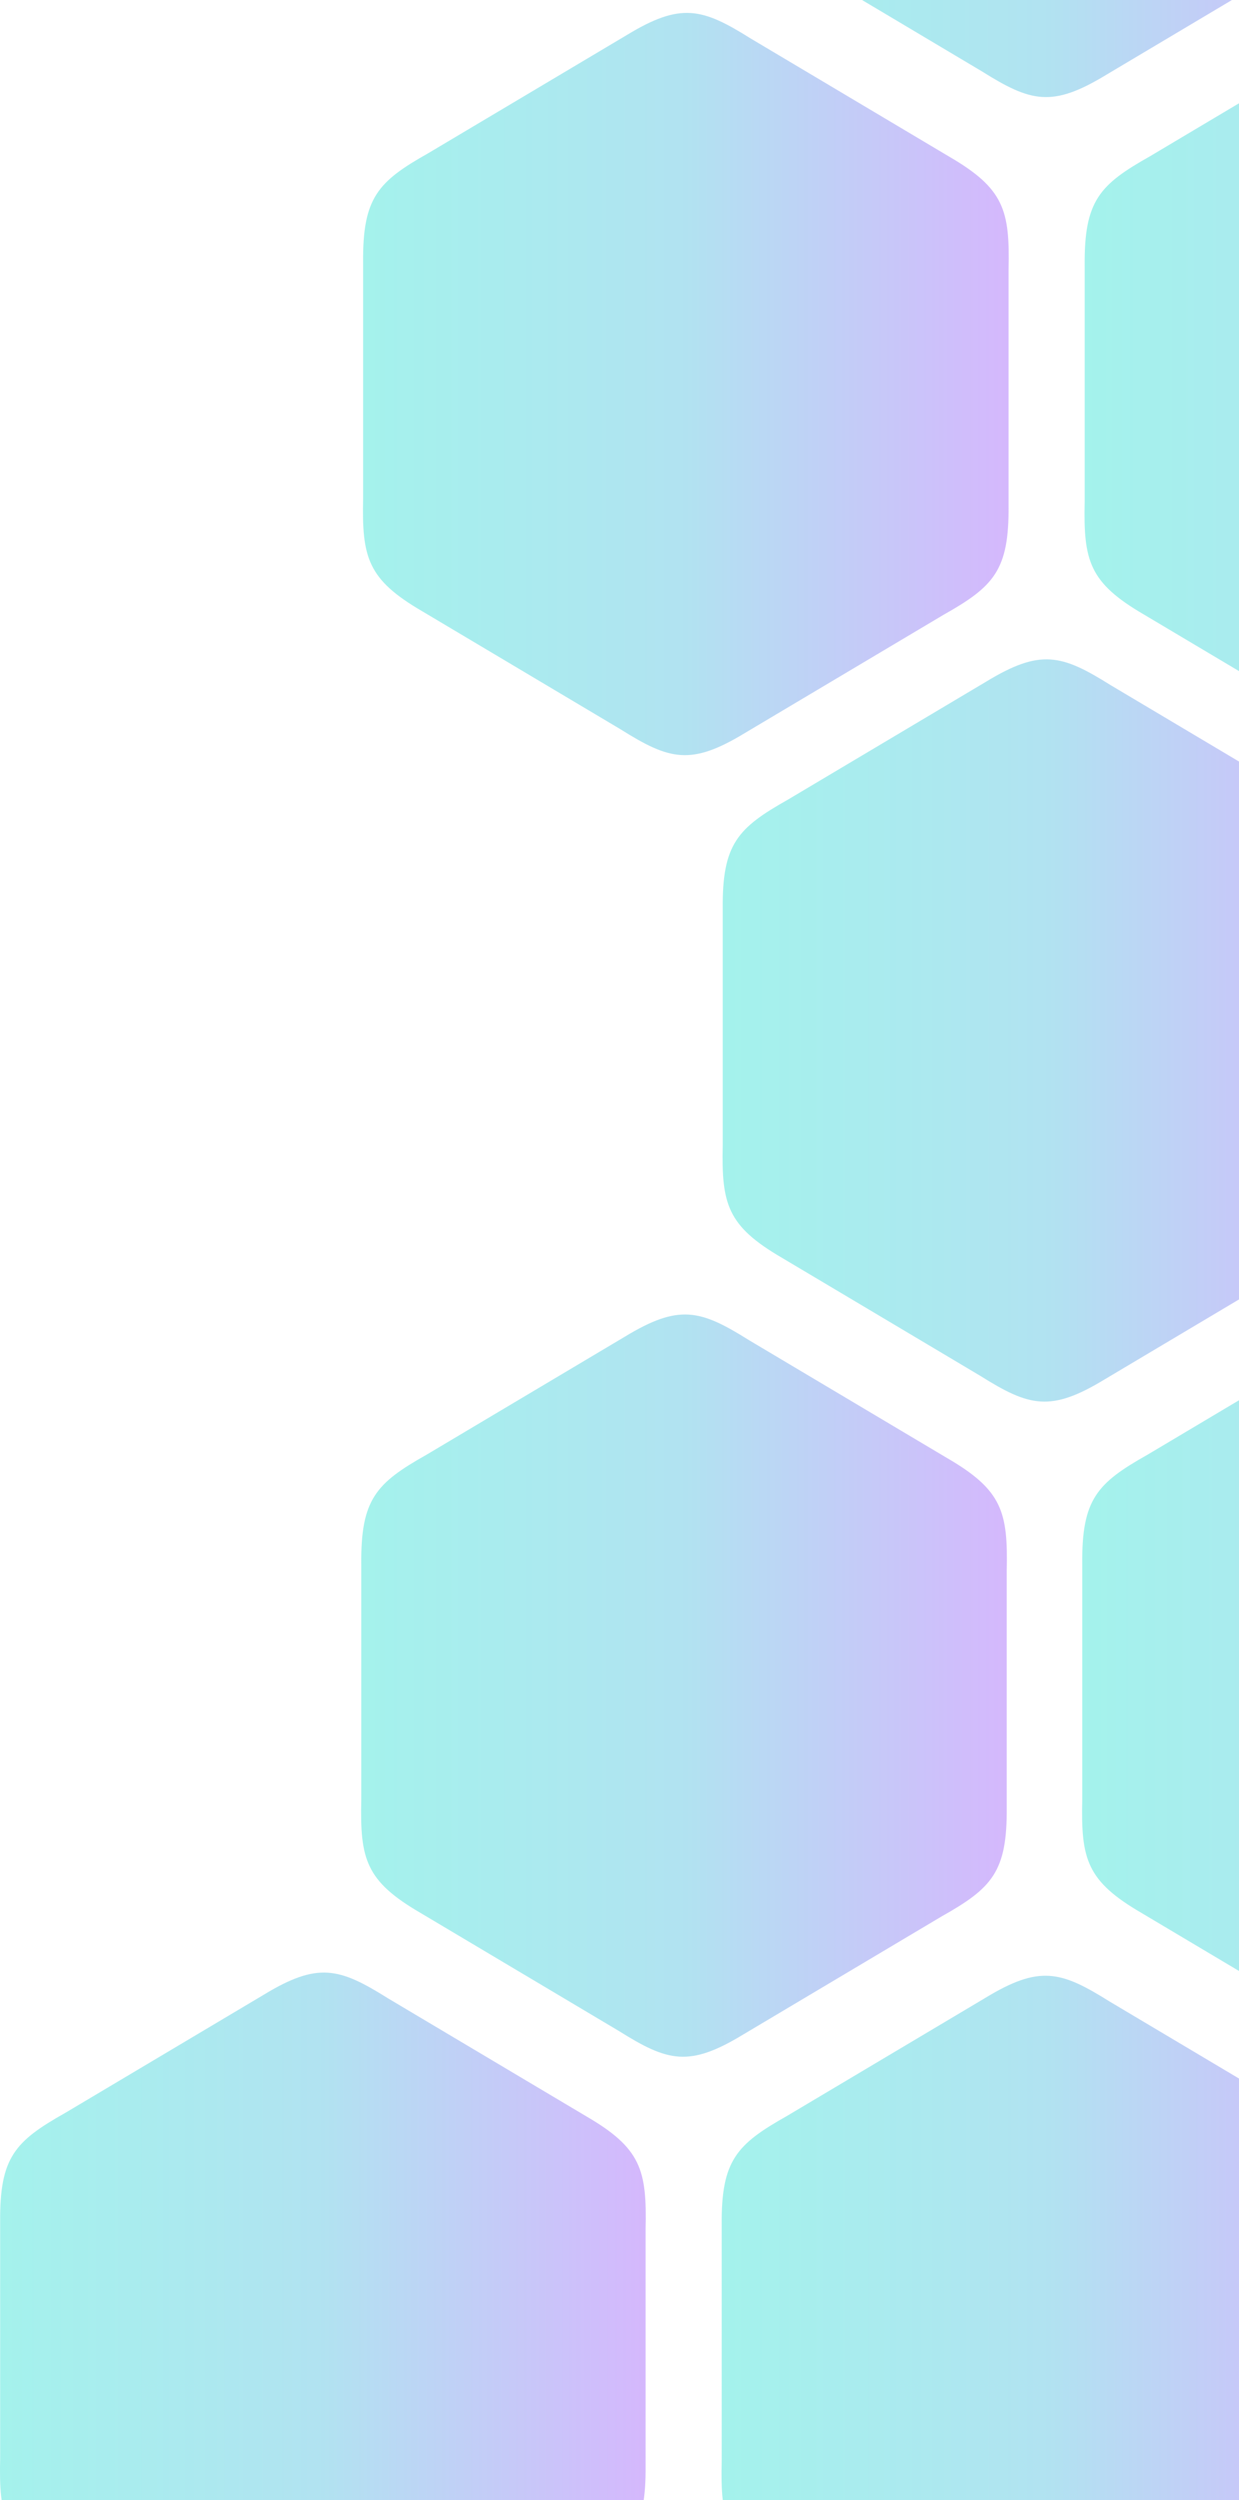
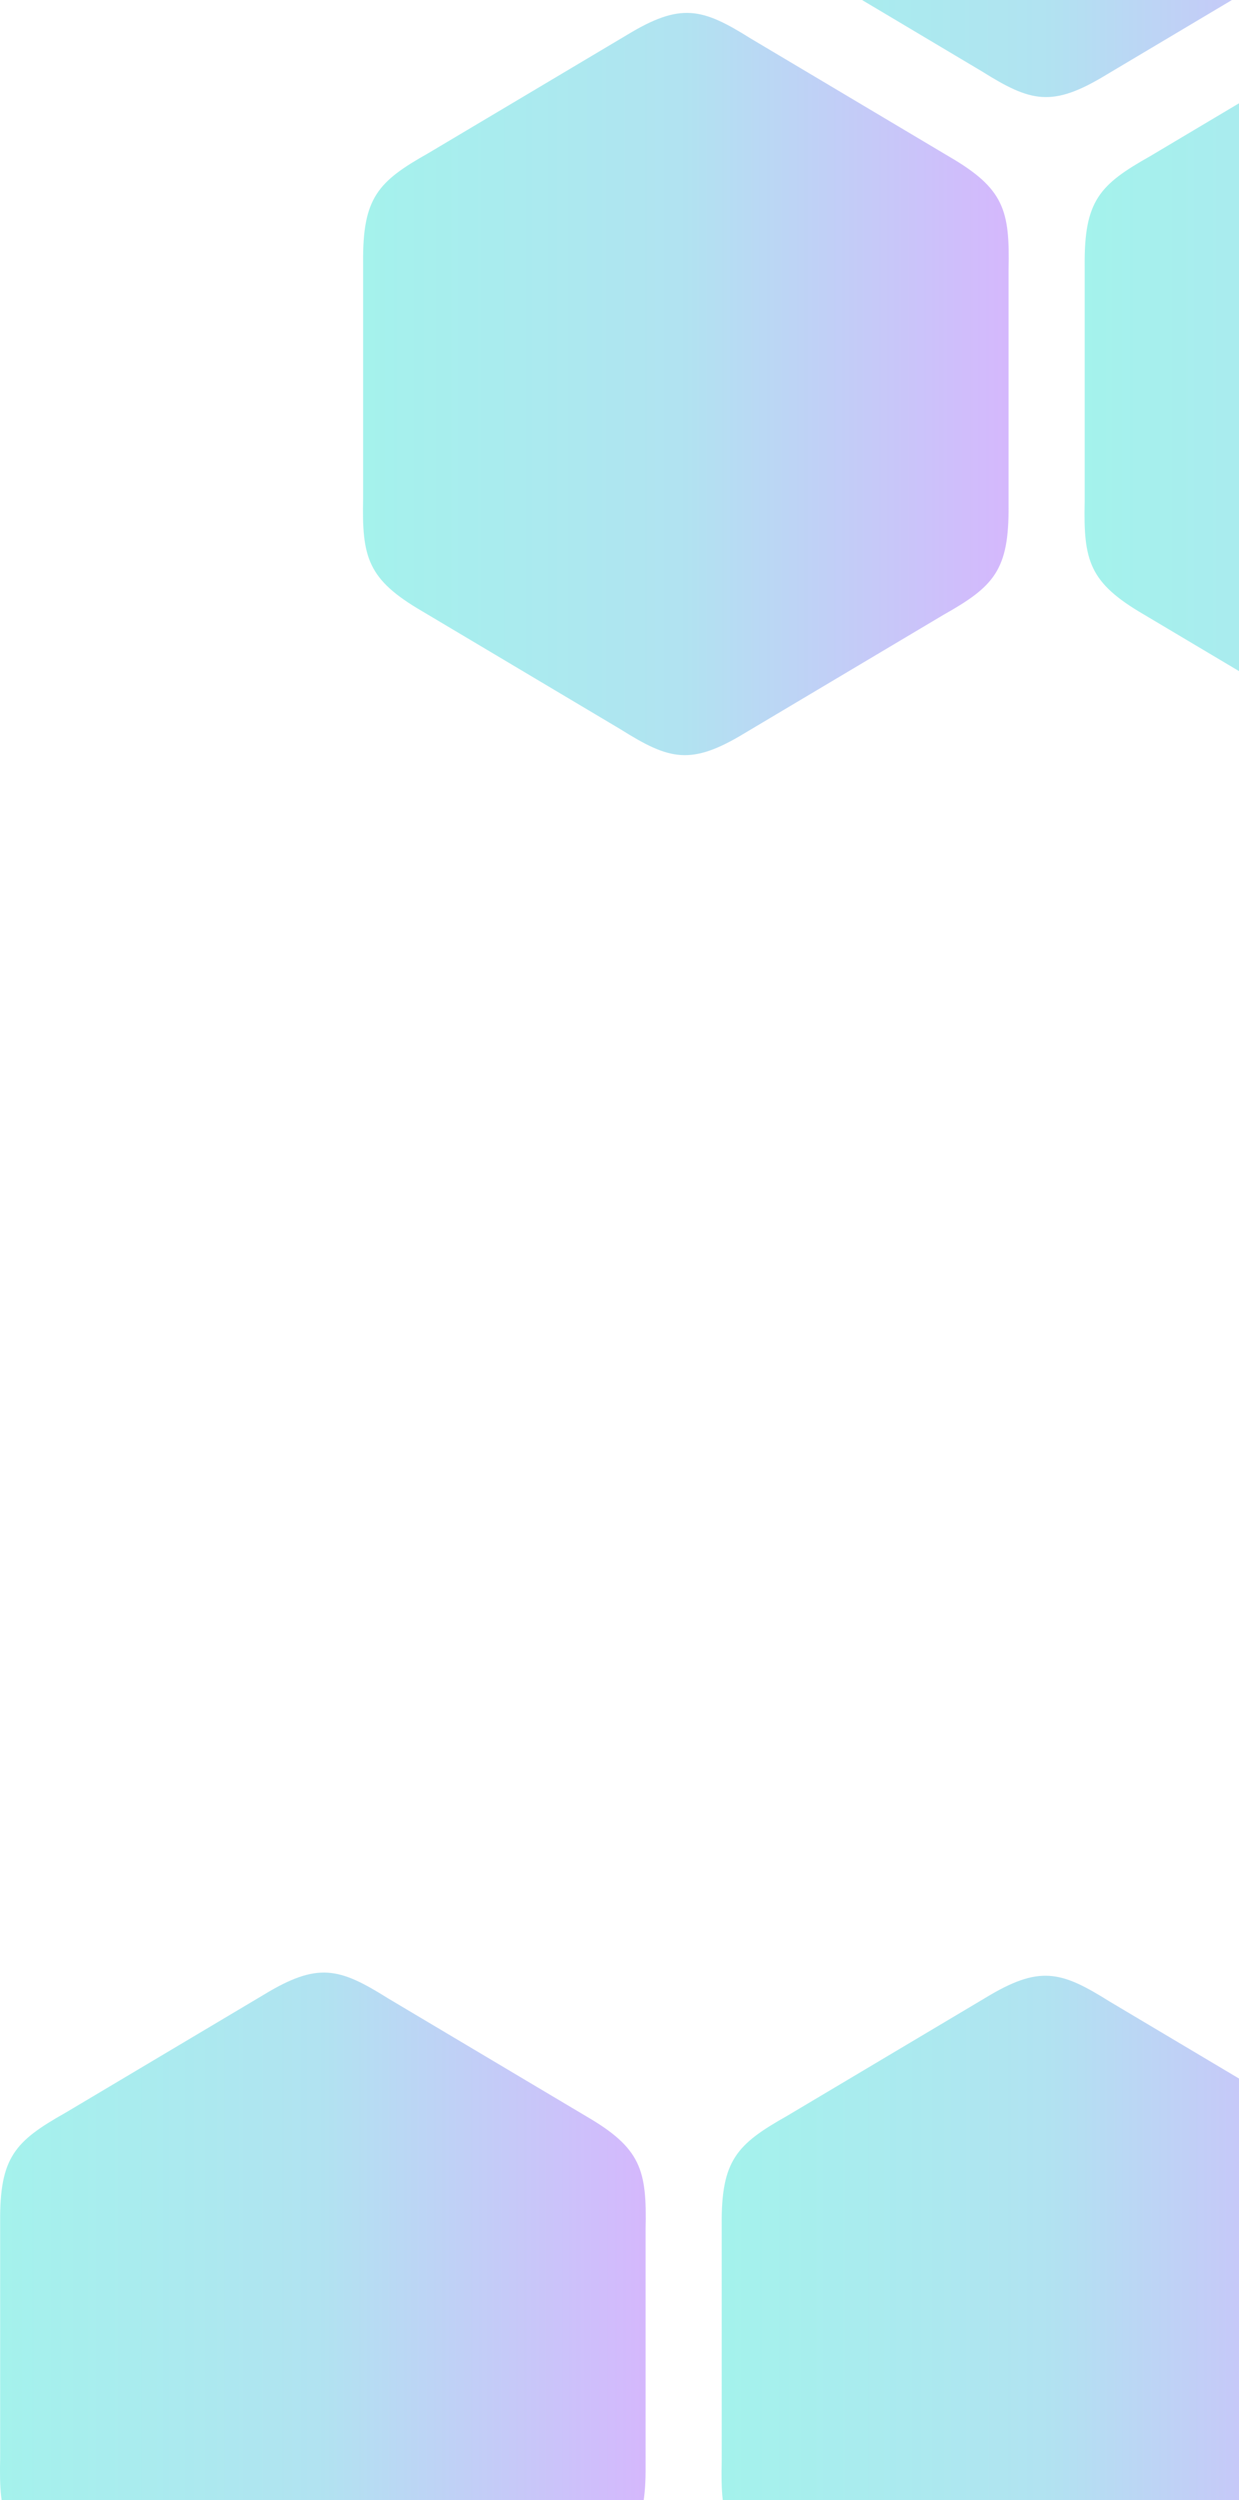
<svg xmlns="http://www.w3.org/2000/svg" xmlns:xlink="http://www.w3.org/1999/xlink" width="459.017" height="926" viewBox="0 0 459.017 926">
  <defs>
    <clipPath id="clip-path">
      <rect id="Rectangle_54" data-name="Rectangle 54" width="459.017" height="926" transform="translate(-3365.017 3901)" fill="#5cddda" />
    </clipPath>
    <clipPath id="clip-path-2">
-       <path id="Path_83" data-name="Path 83" d="M2092.809-665.555l-35.643-21.205c-18.145-11.377-26-13.522-46.119-1.282l-37.794,22.487-35.643,21.21c-18.633,10.507-24.359,16.445-24.135,40.518v87.392c-.488,21.884,1.639,29.968,21.984,41.8l37.794,22.489,35.643,21.207c18.145,11.377,26.006,13.521,46.119,1.282l37.794-22.489,35.643-21.208c18.633-10.507,24.367-16.448,24.135-40.519v-87.392c.488-21.884-1.639-29.968-21.976-41.8Z" transform="translate(-1913.416 696.304)" fill="none" clip-rule="evenodd" />
-     </clipPath>
+       </clipPath>
    <linearGradient id="linear-gradient" x1="0.797" y1="0.602" x2="0.922" y2="0.602" gradientUnits="objectBoundingBox">
      <stop offset="0" stop-color="#49e7d9" stop-opacity="0.502" />
      <stop offset="0.1" stop-color="#4ee0db" stop-opacity="0.502" />
      <stop offset="0.2" stop-color="#53dadd" stop-opacity="0.502" />
      <stop offset="0.3" stop-color="#58d4df" stop-opacity="0.502" />
      <stop offset="0.4" stop-color="#5ecde1" stop-opacity="0.502" />
      <stop offset="0.5" stop-color="#64c6e3" stop-opacity="0.502" />
      <stop offset="0.6" stop-color="#73b4e8" stop-opacity="0.502" />
      <stop offset="0.7" stop-color="#81a2ed" stop-opacity="0.502" />
      <stop offset="0.8" stop-color="#9090f2" stop-opacity="0.502" />
      <stop offset="0.9" stop-color="#9f7ef7" stop-opacity="0.502" />
      <stop offset="1" stop-color="#ae6dfb" stop-opacity="0.502" />
    </linearGradient>
    <clipPath id="clip-path-3">
      <path id="Path_85" data-name="Path 85" d="M2260.967-1546.222l-35.643-21.205c-18.154-11.381-26.006-13.524-46.119-1.286l-37.794,22.491-35.643,21.205c-18.633,10.508-24.367,16.45-24.143,40.524v87.393c-.48,21.881,1.647,29.966,21.984,41.793l37.8,22.491,35.635,21.214c18.153,11.373,26.006,13.516,46.127,1.277l37.794-22.491,35.643-21.205c18.633-10.508,24.359-16.45,24.135-40.515v-87.393c.488-21.889-1.639-29.966-21.984-41.8Z" transform="translate(-2081.568 1576.974)" fill="none" clip-rule="evenodd" />
    </clipPath>
    <linearGradient id="linear-gradient-2" x1="0.867" y1="-0.061" x2="0.992" y2="-0.061" xlink:href="#linear-gradient" />
    <clipPath id="clip-path-4">
      <path id="Path_87" data-name="Path 87" d="M2426.8-665.555l-35.643-21.205c-18.145-11.377-26-13.522-46.119-1.282l-37.794,22.487-35.643,21.21c-18.633,10.507-24.359,16.445-24.135,40.518v87.392c-.488,21.884,1.64,29.968,21.984,41.8l37.794,22.489,35.643,21.207c18.145,11.377,26.006,13.521,46.119,1.282l37.794-22.489,35.643-21.208c18.633-10.507,24.367-16.448,24.135-40.519v-87.392c.488-21.884-1.64-29.968-21.976-41.8Z" transform="translate(-2247.406 696.304)" fill="none" clip-rule="evenodd" />
    </clipPath>
    <linearGradient id="linear-gradient-3" x1="0.936" y1="0.602" x2="1.061" y2="0.602" xlink:href="#linear-gradient" />
    <clipPath id="clip-path-5">
      <path id="Path_89" data-name="Path 89" d="M2427.929-1249.061l-35.643-21.205c-18.145-11.373-26-13.524-46.119-1.286l-37.794,22.491-35.643,21.214c-18.633,10.5-24.359,16.442-24.135,40.516v87.393c-.488,21.881,1.639,29.966,21.984,41.8l37.794,22.487,35.643,21.208c18.145,11.377,26.006,13.52,46.119,1.282l37.794-22.489,35.643-21.209c18.633-10.508,24.367-16.442,24.135-40.515v-87.393c.488-21.881-1.639-29.966-21.976-41.8Z" transform="translate(-2248.536 1279.81)" fill="none" clip-rule="evenodd" />
    </clipPath>
    <linearGradient id="linear-gradient-4" x1="0.937" y1="0.163" x2="1.061" y2="0.163" xlink:href="#linear-gradient" />
    <clipPath id="clip-path-6">
-       <path id="Path_91" data-name="Path 91" d="M2091.079-81.561l-35.643-21.206c-18.145-11.377-26.006-13.521-46.119-1.282l-37.794,22.487-35.643,21.21c-18.633,10.507-24.367,16.445-24.135,40.519V67.558c-.488,21.885,1.639,29.968,21.984,41.8l37.794,22.489,35.643,21.208c18.145,11.377,26,13.52,46.119,1.282l37.794-22.489,35.643-21.207c18.633-10.507,24.359-16.448,24.135-40.519V-17.27c.488-21.884-1.64-29.968-21.984-41.8Z" transform="translate(-1911.686 112.311)" fill="none" clip-rule="evenodd" />
-     </clipPath>
+       </clipPath>
    <linearGradient id="linear-gradient-5" x1="0.796" y1="1.041" x2="0.921" y2="1.041" xlink:href="#linear-gradient" />
    <clipPath id="clip-path-7">
-       <path id="Path_93" data-name="Path 93" d="M2260.257-959.969l-35.643-21.205c-18.146-11.377-26.006-13.521-46.119-1.282L2140.7-959.969l-35.643,21.21c-18.633,10.507-24.367,16.445-24.143,40.518v87.392c-.48,21.884,1.647,29.968,21.984,41.8l37.8,22.489,35.635,21.207c18.153,11.377,26.006,13.521,46.127,1.282l37.794-22.489,35.643-21.208c18.633-10.507,24.359-16.448,24.135-40.519v-87.392c.488-21.884-1.639-29.968-21.984-41.8Z" transform="translate(-2080.858 990.718)" fill="none" clip-rule="evenodd" />
-     </clipPath>
+       </clipPath>
    <linearGradient id="linear-gradient-6" x1="0.867" y1="0.38" x2="0.991" y2="0.38" xlink:href="#linear-gradient" />
    <clipPath id="clip-path-8">
      <path id="Path_95" data-name="Path 95" d="M1925.509-369.817l-35.643-21.205c-18.145-11.377-26-13.521-46.119-1.282l-37.794,22.487-35.643,21.21c-18.633,10.507-24.359,16.446-24.135,40.519V-220.7c-.488,21.884,1.639,29.968,21.984,41.8l37.794,22.489L1841.6-135.2c18.145,11.377,26.006,13.52,46.119,1.282l37.794-22.489,35.643-21.208c18.633-10.507,24.367-16.447,24.135-40.519v-87.391c.488-21.885-1.639-29.968-21.976-41.8Z" transform="translate(-1746.116 400.566)" fill="none" clip-rule="evenodd" />
    </clipPath>
    <linearGradient id="linear-gradient-7" x1="0.727" y1="0.824" x2="0.852" y2="0.824" xlink:href="#linear-gradient" />
    <clipPath id="clip-path-9">
      <path id="Path_97" data-name="Path 97" d="M2093.667-1250.482l-35.643-21.205c-18.153-11.382-26.006-13.524-46.119-1.286l-37.794,22.491-35.643,21.206c-18.633,10.508-24.367,16.45-24.143,40.523v87.385c-.48,21.889,1.647,29.974,21.984,41.8l37.8,22.492,35.635,21.208c18.153,11.377,26.006,13.52,46.127,1.281l37.794-22.49,35.643-21.206c18.633-10.508,24.359-16.45,24.135-40.523v-87.385c.488-21.889-1.639-29.974-21.984-41.8Z" transform="translate(-1914.268 1281.234)" fill="none" clip-rule="evenodd" />
    </clipPath>
    <linearGradient id="linear-gradient-8" x1="0.797" y1="0.162" x2="0.922" y2="0.162" xlink:href="#linear-gradient" />
    <clipPath id="clip-path-10">
      <path id="Path_99" data-name="Path 99" d="M2259.777-368.393,2224.134-389.6c-18.145-11.377-26.006-13.521-46.119-1.282l-37.794,22.487-35.643,21.21c-18.633,10.507-24.367,16.446-24.143,40.519v87.391c-.48,21.884,1.647,29.968,21.984,41.8l37.8,22.489,35.635,21.208c18.153,11.377,26.007,13.52,46.127,1.282l37.794-22.489,35.643-21.208c18.633-10.507,24.359-16.447,24.135-40.519V-304.1c.488-21.884-1.639-29.968-21.984-41.8Z" transform="translate(-2080.378 399.142)" fill="none" clip-rule="evenodd" />
    </clipPath>
    <linearGradient id="linear-gradient-9" x1="0.867" y1="0.825" x2="0.991" y2="0.825" xlink:href="#linear-gradient" />
  </defs>
  <g id="Blog" transform="translate(-1463.983 -3821)">
    <g id="Mask_Group_17" data-name="Mask Group 17" transform="translate(4829 -80)" clip-path="url(#clip-path)">
      <g id="Group_165" data-name="Group 165" transform="translate(-4762.392 45.544)">
        <g id="Group_148" data-name="Group 148" transform="translate(1531.166 4342.306)" clip-path="url(#clip-path-2)">
          <g id="Group_147" data-name="Group 147" transform="translate(-1530.166 -521.651)">
            <path id="Path_82" data-name="Path 82" d="M-1913.42-799.739H6.58V295.772h-1920Z" transform="translate(1913.42 799.739)" fill="url(#linear-gradient)" />
          </g>
        </g>
        <g id="Group_150" data-name="Group 150" transform="translate(1665.637 3616.501)" clip-path="url(#clip-path-3)">
          <g id="Group_149" data-name="Group 149" transform="translate(-1664.637 204.154)">
            <path id="Path_84" data-name="Path 84" d="M-2081.57,80.93h1920V1176.441h-1920Z" transform="translate(2081.57 -80.93)" fill="url(#linear-gradient-2)" />
          </g>
        </g>
        <g id="Group_152" data-name="Group 152" transform="translate(1798.259 4342.306)" clip-path="url(#clip-path-4)">
          <g id="Group_151" data-name="Group 151" transform="translate(-1797.259 -521.651)">
-             <path id="Path_86" data-name="Path 86" d="M-2247.41-799.739h1920V295.772h-1920Z" transform="translate(2247.41 799.739)" fill="url(#linear-gradient-3)" />
-           </g>
+             </g>
        </g>
        <g id="Group_154" data-name="Group 154" transform="translate(1799.162 3861.409)" clip-path="url(#clip-path-5)">
          <g id="Group_153" data-name="Group 153" transform="translate(-1798.162 -40.754)">
            <path id="Path_88" data-name="Path 88" d="M-2248.54-216.23h1920V879.281h-1920Z" transform="translate(2248.54 216.23)" fill="url(#linear-gradient-4)" />
          </g>
        </g>
        <g id="Group_156" data-name="Group 156" transform="translate(1529.782 4823.605)" clip-path="url(#clip-path-6)">
          <g id="Group_155" data-name="Group 155" transform="translate(-1528.782 -1002.95)">
-             <path id="Path_90" data-name="Path 90" d="M-1911.68-1383.733H8.32V-288.222h-1920Z" transform="translate(1911.68 1383.733)" fill="url(#linear-gradient-5)" />
-           </g>
+             </g>
        </g>
        <g id="Group_158" data-name="Group 158" transform="translate(1665.069 4099.665)" clip-path="url(#clip-path-7)">
          <g id="Group_157" data-name="Group 157" transform="translate(-1664.069 -279.01)">
            <path id="Path_92" data-name="Path 92" d="M-2080.86-505.325h1920V590.186h-1920Z" transform="translate(2080.86 505.325)" fill="url(#linear-gradient-6)" />
          </g>
        </g>
        <g id="Group_160" data-name="Group 160" transform="translate(1397.375 4586.039)" clip-path="url(#clip-path-8)">
          <g id="Group_159" data-name="Group 159" transform="translate(-1396.375 -765.384)">
            <path id="Path_94" data-name="Path 94" d="M-1746.12-1095.478h1920V.033h-1920Z" transform="translate(1746.12 1095.478)" fill="url(#linear-gradient-7)" />
          </g>
        </g>
        <g id="Group_162" data-name="Group 162" transform="translate(1531.847 3860.236)" clip-path="url(#clip-path-9)">
          <g id="Group_161" data-name="Group 161" transform="translate(-1530.847 -39.581)">
            <path id="Path_96" data-name="Path 96" d="M-1914.27-214.81H5.73V880.7h-1920Z" transform="translate(1914.27 214.81)" fill="url(#linear-gradient-8)" />
          </g>
        </g>
        <g id="Group_164" data-name="Group 164" transform="translate(1664.686 4587.213)" clip-path="url(#clip-path-10)">
          <g id="Group_163" data-name="Group 163" transform="translate(-1663.686 -766.558)">
            <path id="Path_98" data-name="Path 98" d="M-2080.38-1096.9h1920V-1.391h-1920Z" transform="translate(2080.38 1096.902)" fill="url(#linear-gradient-9)" />
          </g>
        </g>
      </g>
    </g>
  </g>
</svg>